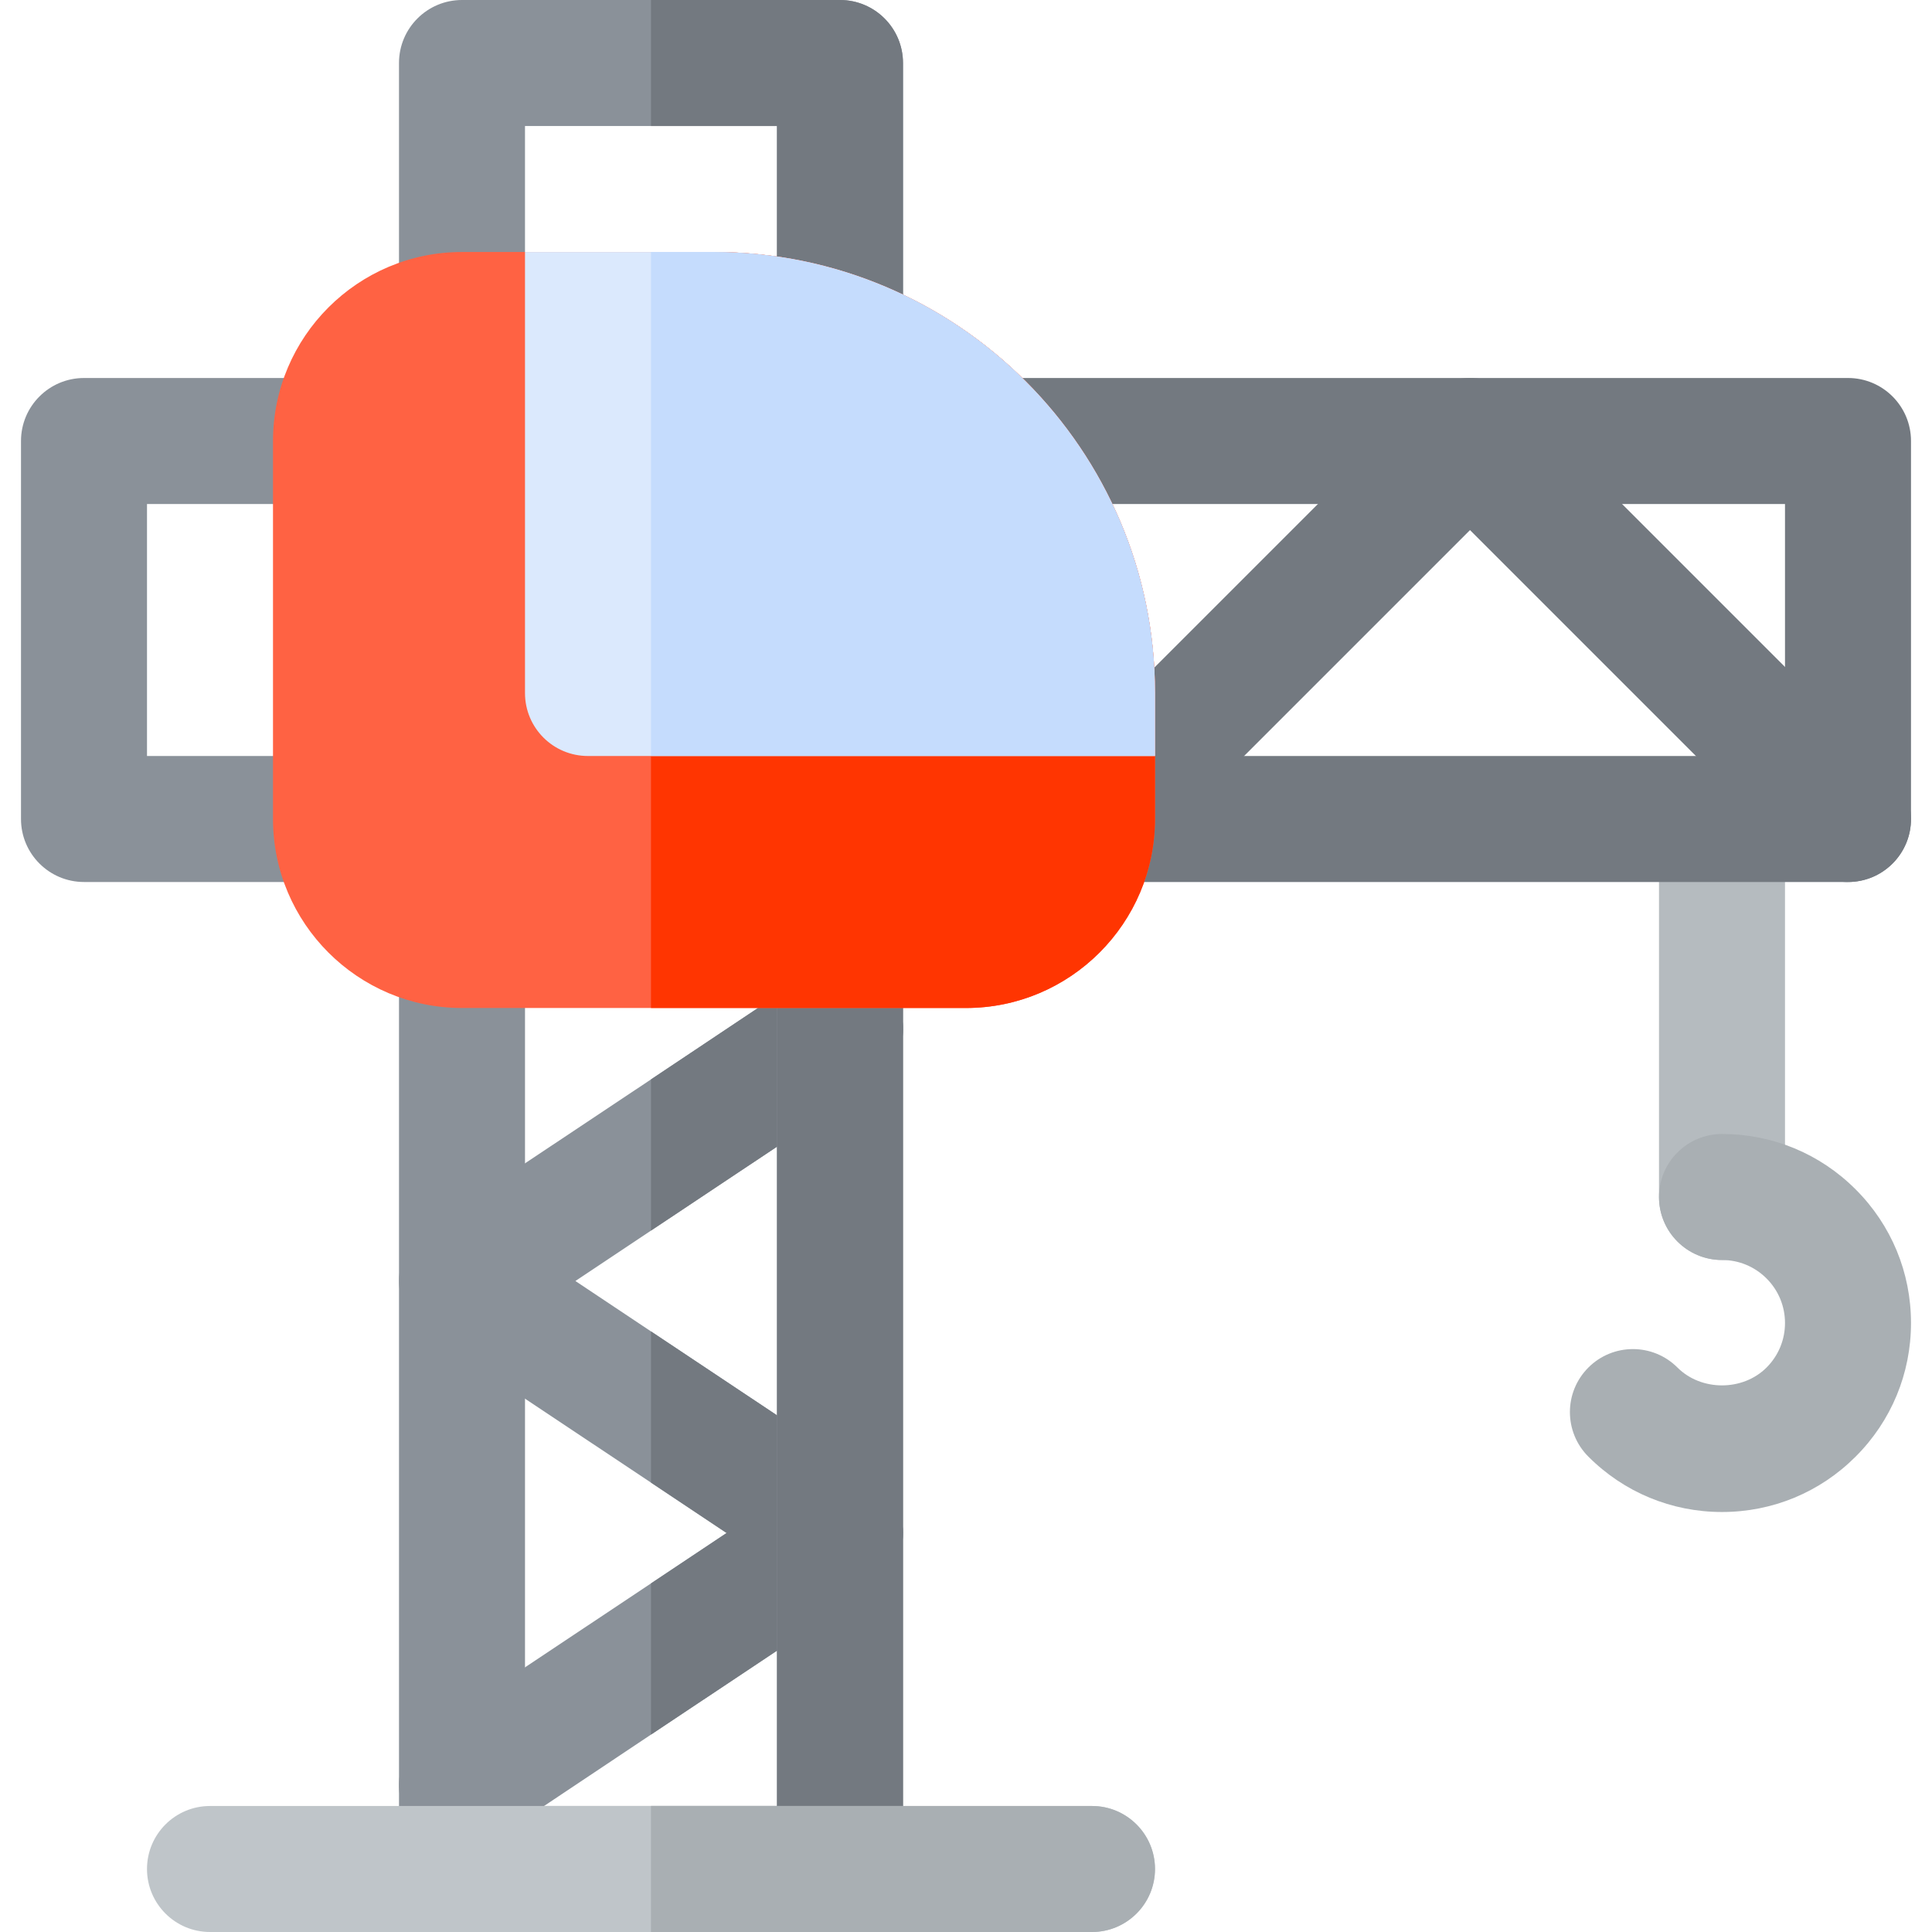
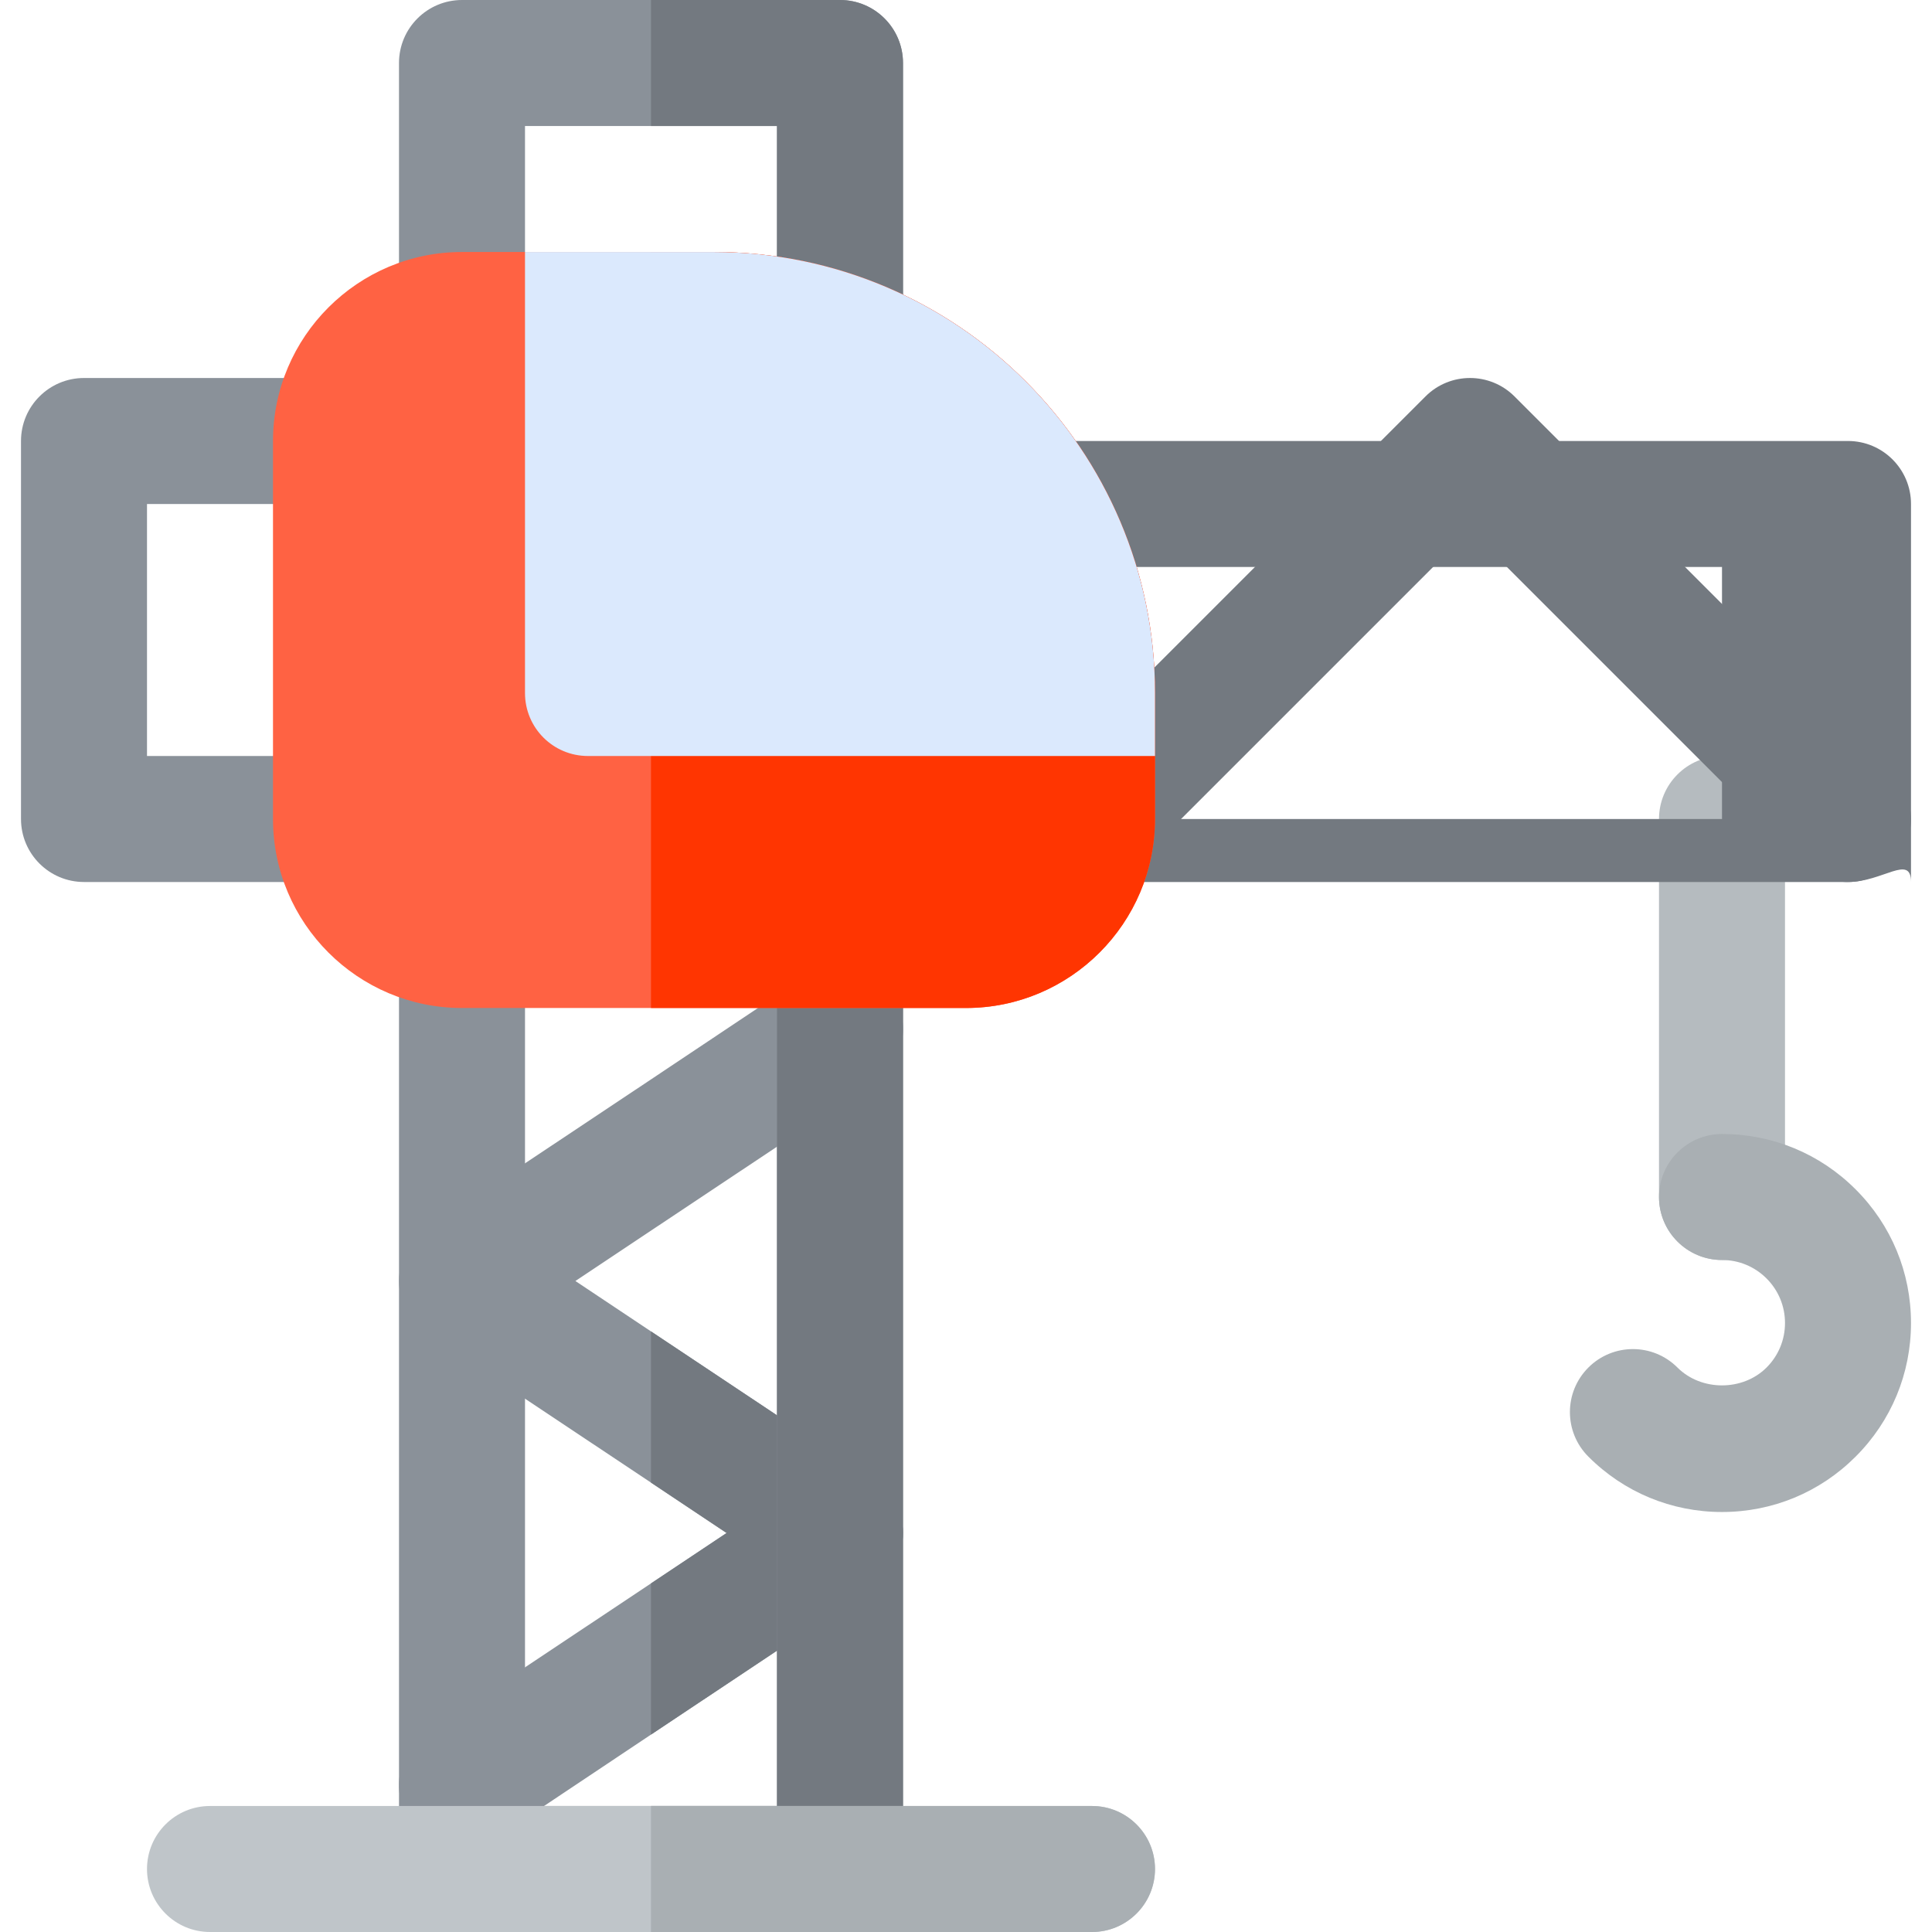
<svg xmlns="http://www.w3.org/2000/svg" height="800px" width="800px" version="1.1" id="Layer_1" viewBox="0 0 512 512" xml:space="preserve">
  <path style="fill:#B5BBBF;" d="M456.348,333.913c-9.217,0-16.696-7.479-16.696-16.696V217.043c0-9.217,7.479-16.696,16.696-16.696  c9.217,0,16.696,7.479,16.696,16.696v100.174C473.043,326.435,465.565,333.913,456.348,333.913z" />
  <path style="fill:#A9AFB3;" d="M456.348,400.696c-13.38,0-25.956-5.207-35.413-14.674c-6.521-6.521-6.521-17.087,0-23.609  s17.087-6.521,23.609,0c6.304,6.304,17.304,6.304,23.609,0c3.152-3.152,4.891-7.347,4.891-11.804c0-4.457-1.74-8.652-4.892-11.804  s-7.347-4.892-11.804-4.892c-9.217,0-16.696-7.479-16.696-16.696s7.479-16.696,16.696-16.696c13.38,0,25.956,5.207,35.413,14.674  c9.468,9.456,14.674,22.033,14.674,35.413s-5.207,25.956-14.674,35.413C482.304,395.489,469.728,400.696,456.348,400.696z" />
  <path style="fill:#737980;" d="M489.739,233.739c-4.272,0-8.544-1.631-11.804-4.892l-88.37-88.369l-88.37,88.37  c-6.521,6.521-17.087,6.521-23.609,0s-6.521-17.087,0-23.609L377.76,105.066c6.521-6.521,17.087-6.521,23.609,0L501.543,205.24  c6.521,6.521,6.521,17.087,0,23.609C498.283,232.109,494.011,233.739,489.739,233.739z" />
  <path style="fill:#8A9199;" d="M239.304,406.261c0,5.565-2.783,10.797-7.457,13.913l-59.325,39.513l-40.849,27.27  c-2.783,1.892-6.01,2.783-9.238,2.783c-5.343,0-10.685-2.56-13.913-7.457c-5.12-7.679-3.005-18.031,4.675-23.151l59.325-39.513  l20.035-13.357l-20.035-13.357l-59.325-39.513c-4.675-3.117-7.457-8.348-7.457-13.913s2.783-10.797,7.457-13.913l59.325-39.513  l40.849-27.27c7.68-5.12,18.031-3.005,23.151,4.675c5.12,7.68,3.005,18.031-4.675,23.151l-59.325,39.513l-20.035,13.357  l20.035,13.357l59.325,39.513C236.522,395.464,239.304,400.696,239.304,406.261z" />
  <g>
    <path style="fill:#737980;" d="M239.304,406.261c0,5.565-2.783,10.797-7.457,13.913l-59.325,39.513v-40.07l20.035-13.357   l-20.035-13.357v-40.07l59.325,39.513C236.522,395.464,239.304,400.696,239.304,406.261z" />
-     <path style="fill:#737980;" d="M231.847,286.609l-59.325,39.513v-40.07l40.849-27.27c7.68-5.12,18.031-3.005,23.151,4.675   C241.642,271.137,239.527,281.489,231.847,286.609z" />
  </g>
  <g>
    <path style="fill:#8A9199;" d="M89.043,233.739H22.261c-9.217,0-16.696-7.479-16.696-16.696V116.87   c0-9.217,7.479-16.696,16.696-16.696h66.783c9.217,0,16.696,7.479,16.696,16.696s-7.479,16.696-16.696,16.696H38.957v66.783h50.087   c9.217,0,16.696,7.479,16.696,16.696S98.261,233.739,89.043,233.739z" />
    <path style="fill:#8A9199;" d="M222.609,512H122.435c-9.217,0-16.696-7.479-16.696-16.696v-244.87   c0-9.217,7.479-16.696,16.696-16.696s16.696,7.479,16.696,16.696v228.174h66.783V250.435c0-9.217,7.479-16.696,16.696-16.696   s16.696,7.479,16.696,16.696v244.87C239.304,504.521,231.826,512,222.609,512z" />
  </g>
-   <path style="fill:#737980;" d="M489.739,233.739H289.391c-9.217,0-16.696-7.479-16.696-16.696s7.479-16.696,16.696-16.696h183.652  v-66.783H263.88c-9.217,0-16.696-7.479-16.696-16.696s7.479-16.696,16.696-16.696h225.859c9.217,0,16.696,7.479,16.696,16.696  v100.174C506.435,226.261,498.956,233.739,489.739,233.739z" />
+   <path style="fill:#737980;" d="M489.739,233.739H289.391c-9.217,0-16.696-7.479-16.696-16.696h183.652  v-66.783H263.88c-9.217,0-16.696-7.479-16.696-16.696s7.479-16.696,16.696-16.696h225.859c9.217,0,16.696,7.479,16.696,16.696  v100.174C506.435,226.261,498.956,233.739,489.739,233.739z" />
  <path style="fill:#8A9199;" d="M222.609,105.869c-9.217,0-16.696-7.479-16.696-16.696V33.391H139.13v50.087  c0,9.217-7.479,16.696-16.696,16.696s-16.696-7.479-16.696-16.696V16.696C105.739,7.479,113.218,0,122.435,0h100.174  c9.217,0,16.696,7.479,16.696,16.696v72.478C239.304,98.391,231.826,105.869,222.609,105.869z" />
  <g>
    <path style="fill:#737980;" d="M222.609,233.739c-9.217,0-16.696,7.479-16.696,16.696v228.174h-33.391V512h50.087   c9.217,0,16.696-7.479,16.696-16.696v-244.87C239.304,241.218,231.826,233.739,222.609,233.739z" />
    <path style="fill:#737980;" d="M222.609,0h-50.087v33.391h33.391v55.782c0,9.217,7.479,16.696,16.696,16.696   s16.696-7.479,16.696-16.696V16.696C239.304,7.479,231.826,0,222.609,0z" />
  </g>
  <path style="fill:#BFC5C9;" d="M289.391,512H55.652c-9.217,0-16.696-7.479-16.696-16.696c0-9.217,7.479-16.696,16.696-16.696  h233.739c9.217,0,16.696,7.479,16.696,16.696C306.087,504.521,298.608,512,289.391,512z" />
  <path style="fill:#A9AFB3;" d="M289.391,478.609h-116.87V512h116.87c9.217,0,16.696-7.479,16.696-16.696  C306.087,486.087,298.608,478.609,289.391,478.609z" />
  <path style="fill:#FF6243;" d="M189.217,66.783h-66.783c-27.603,0-50.087,22.483-50.087,50.087v100.174  c0,27.603,22.483,50.087,50.087,50.087H256c27.603,0,50.087-22.483,50.087-50.087v-33.391  C306.087,119.207,253.663,66.783,189.217,66.783z" />
  <path style="fill:#FF3501;" d="M189.217,66.783h-16.696V267.13H256c27.603,0,50.087-22.483,50.087-50.087v-33.391  C306.087,119.207,253.663,66.783,189.217,66.783z" />
  <path style="fill:#DBE9FD;" d="M306.087,183.652v16.696H155.826c-9.238,0-16.696-7.457-16.696-16.696V66.783h50.087  C253.663,66.783,306.087,119.207,306.087,183.652z" />
-   <path style="fill:#C5DCFD;" d="M189.217,66.783h-16.696v133.565h133.565v-16.696C306.087,119.207,253.663,66.783,189.217,66.783z" />
</svg>